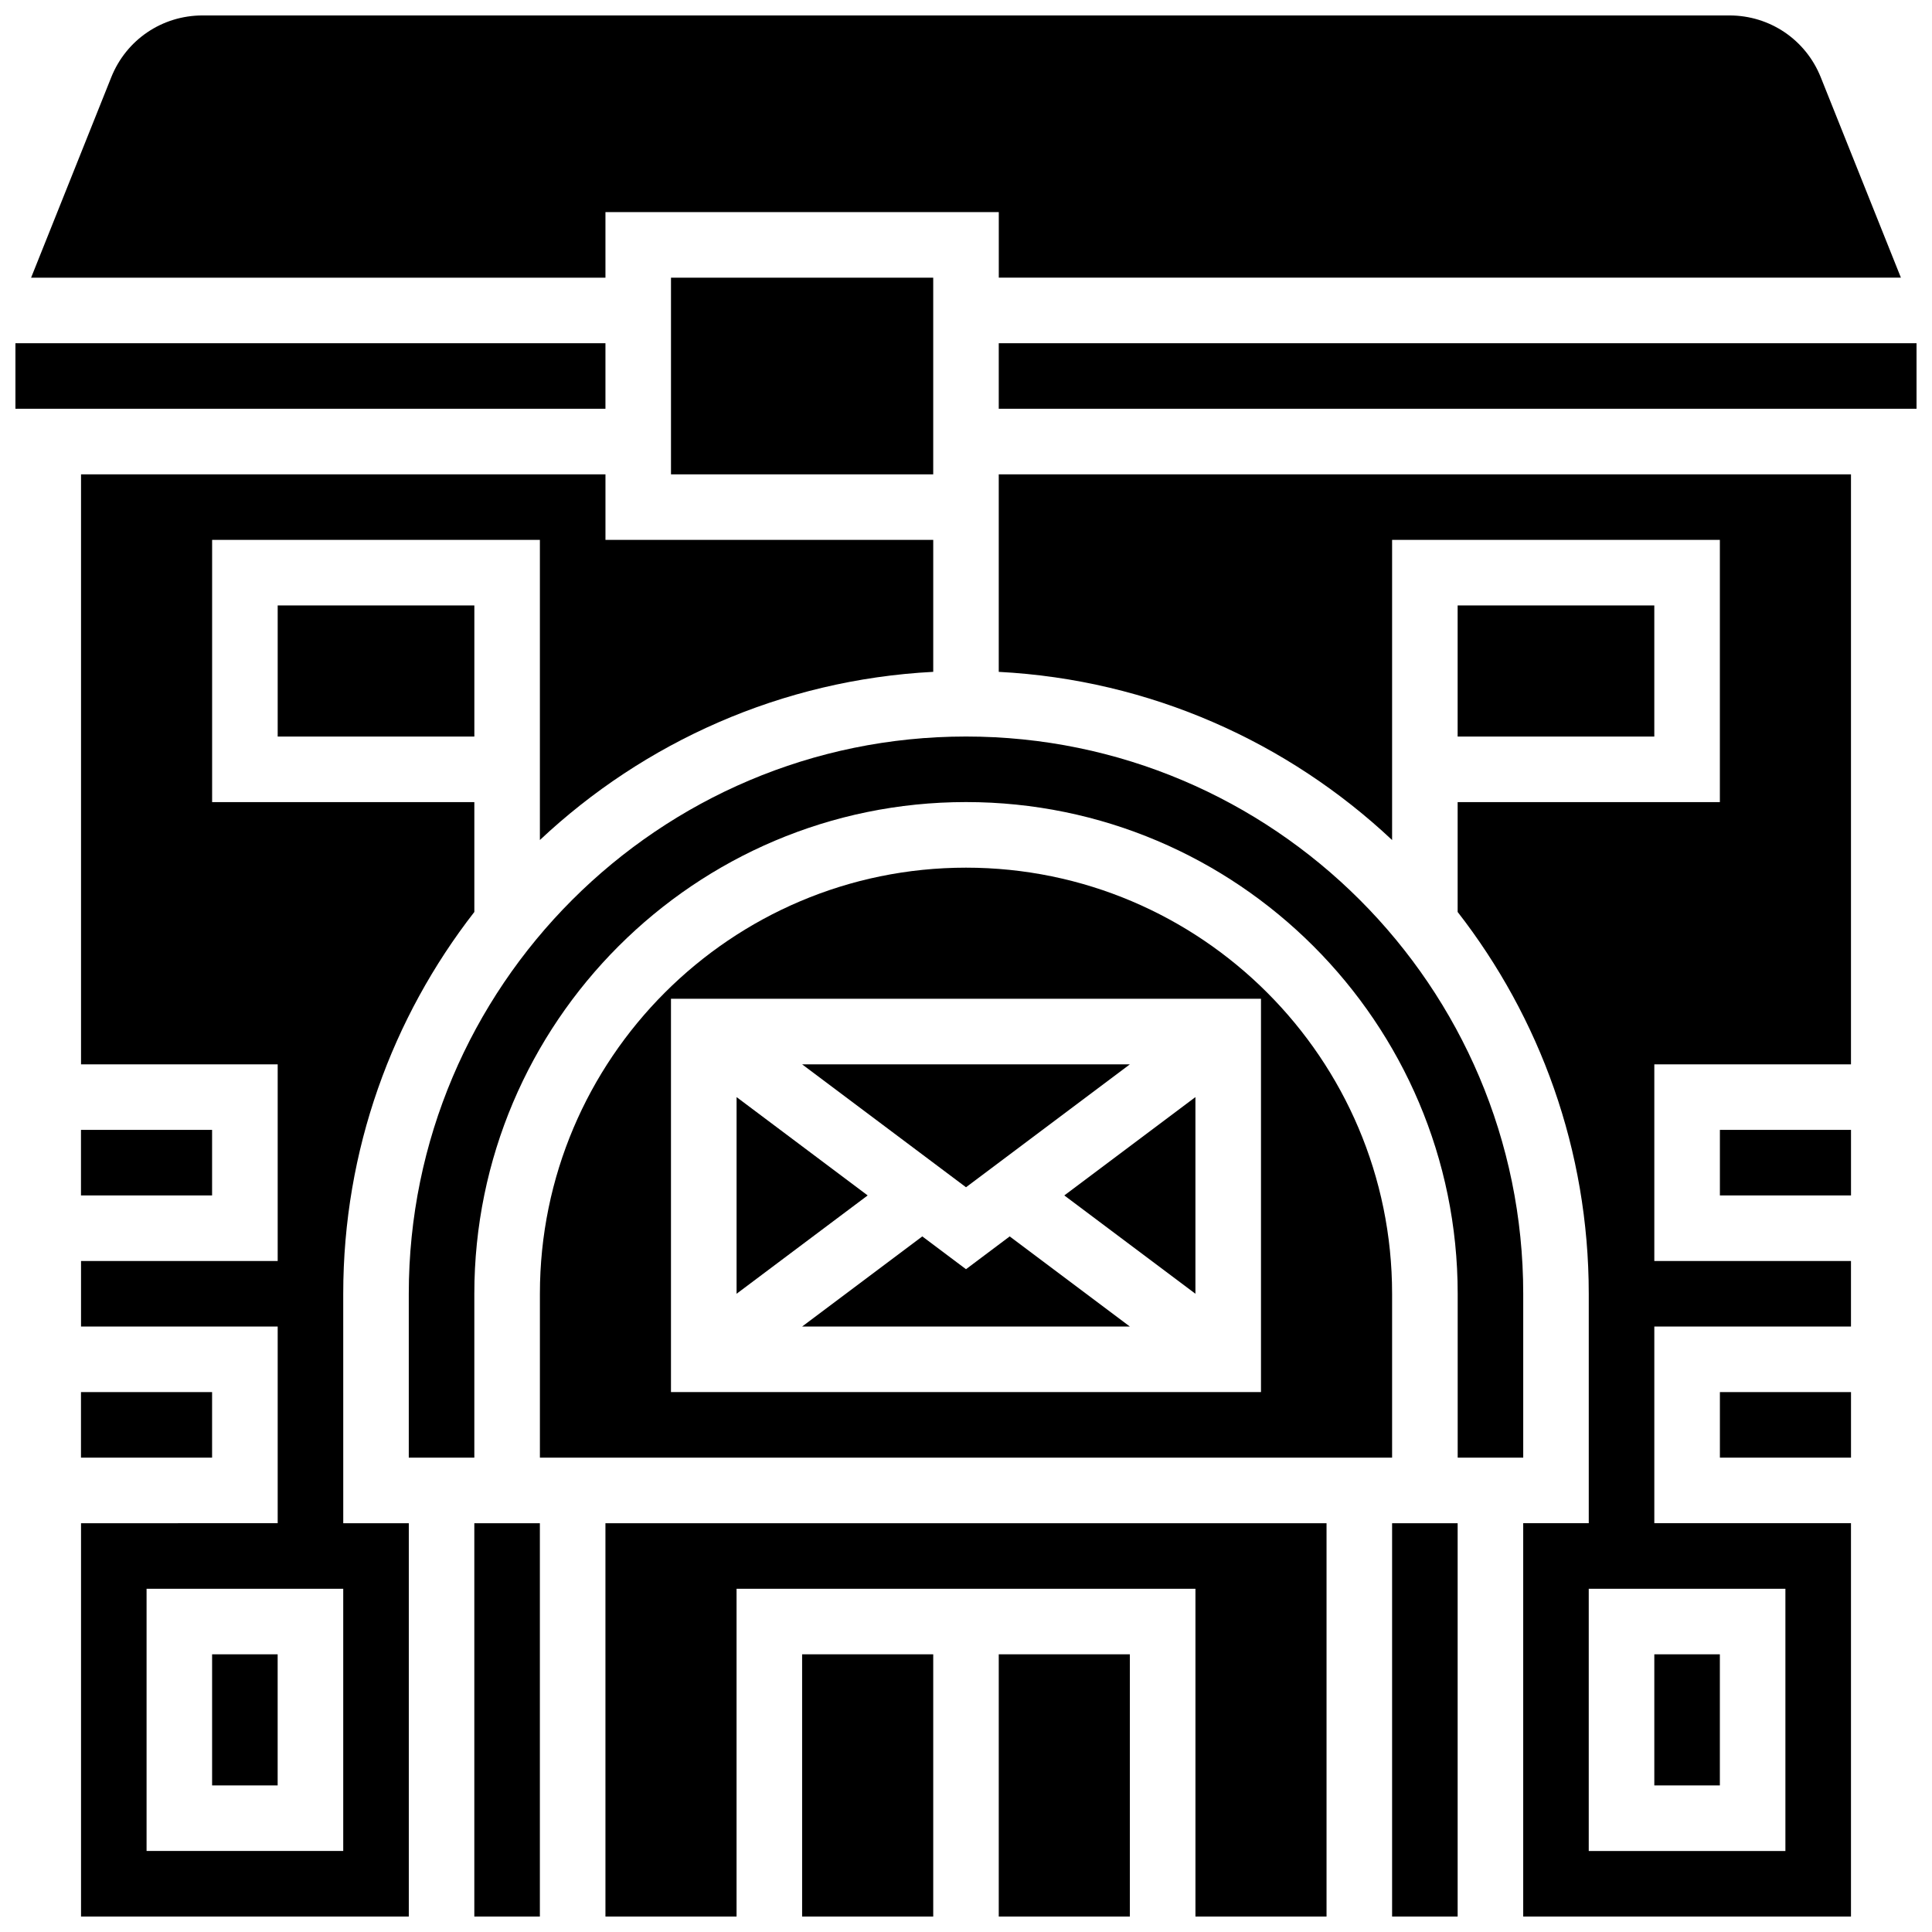
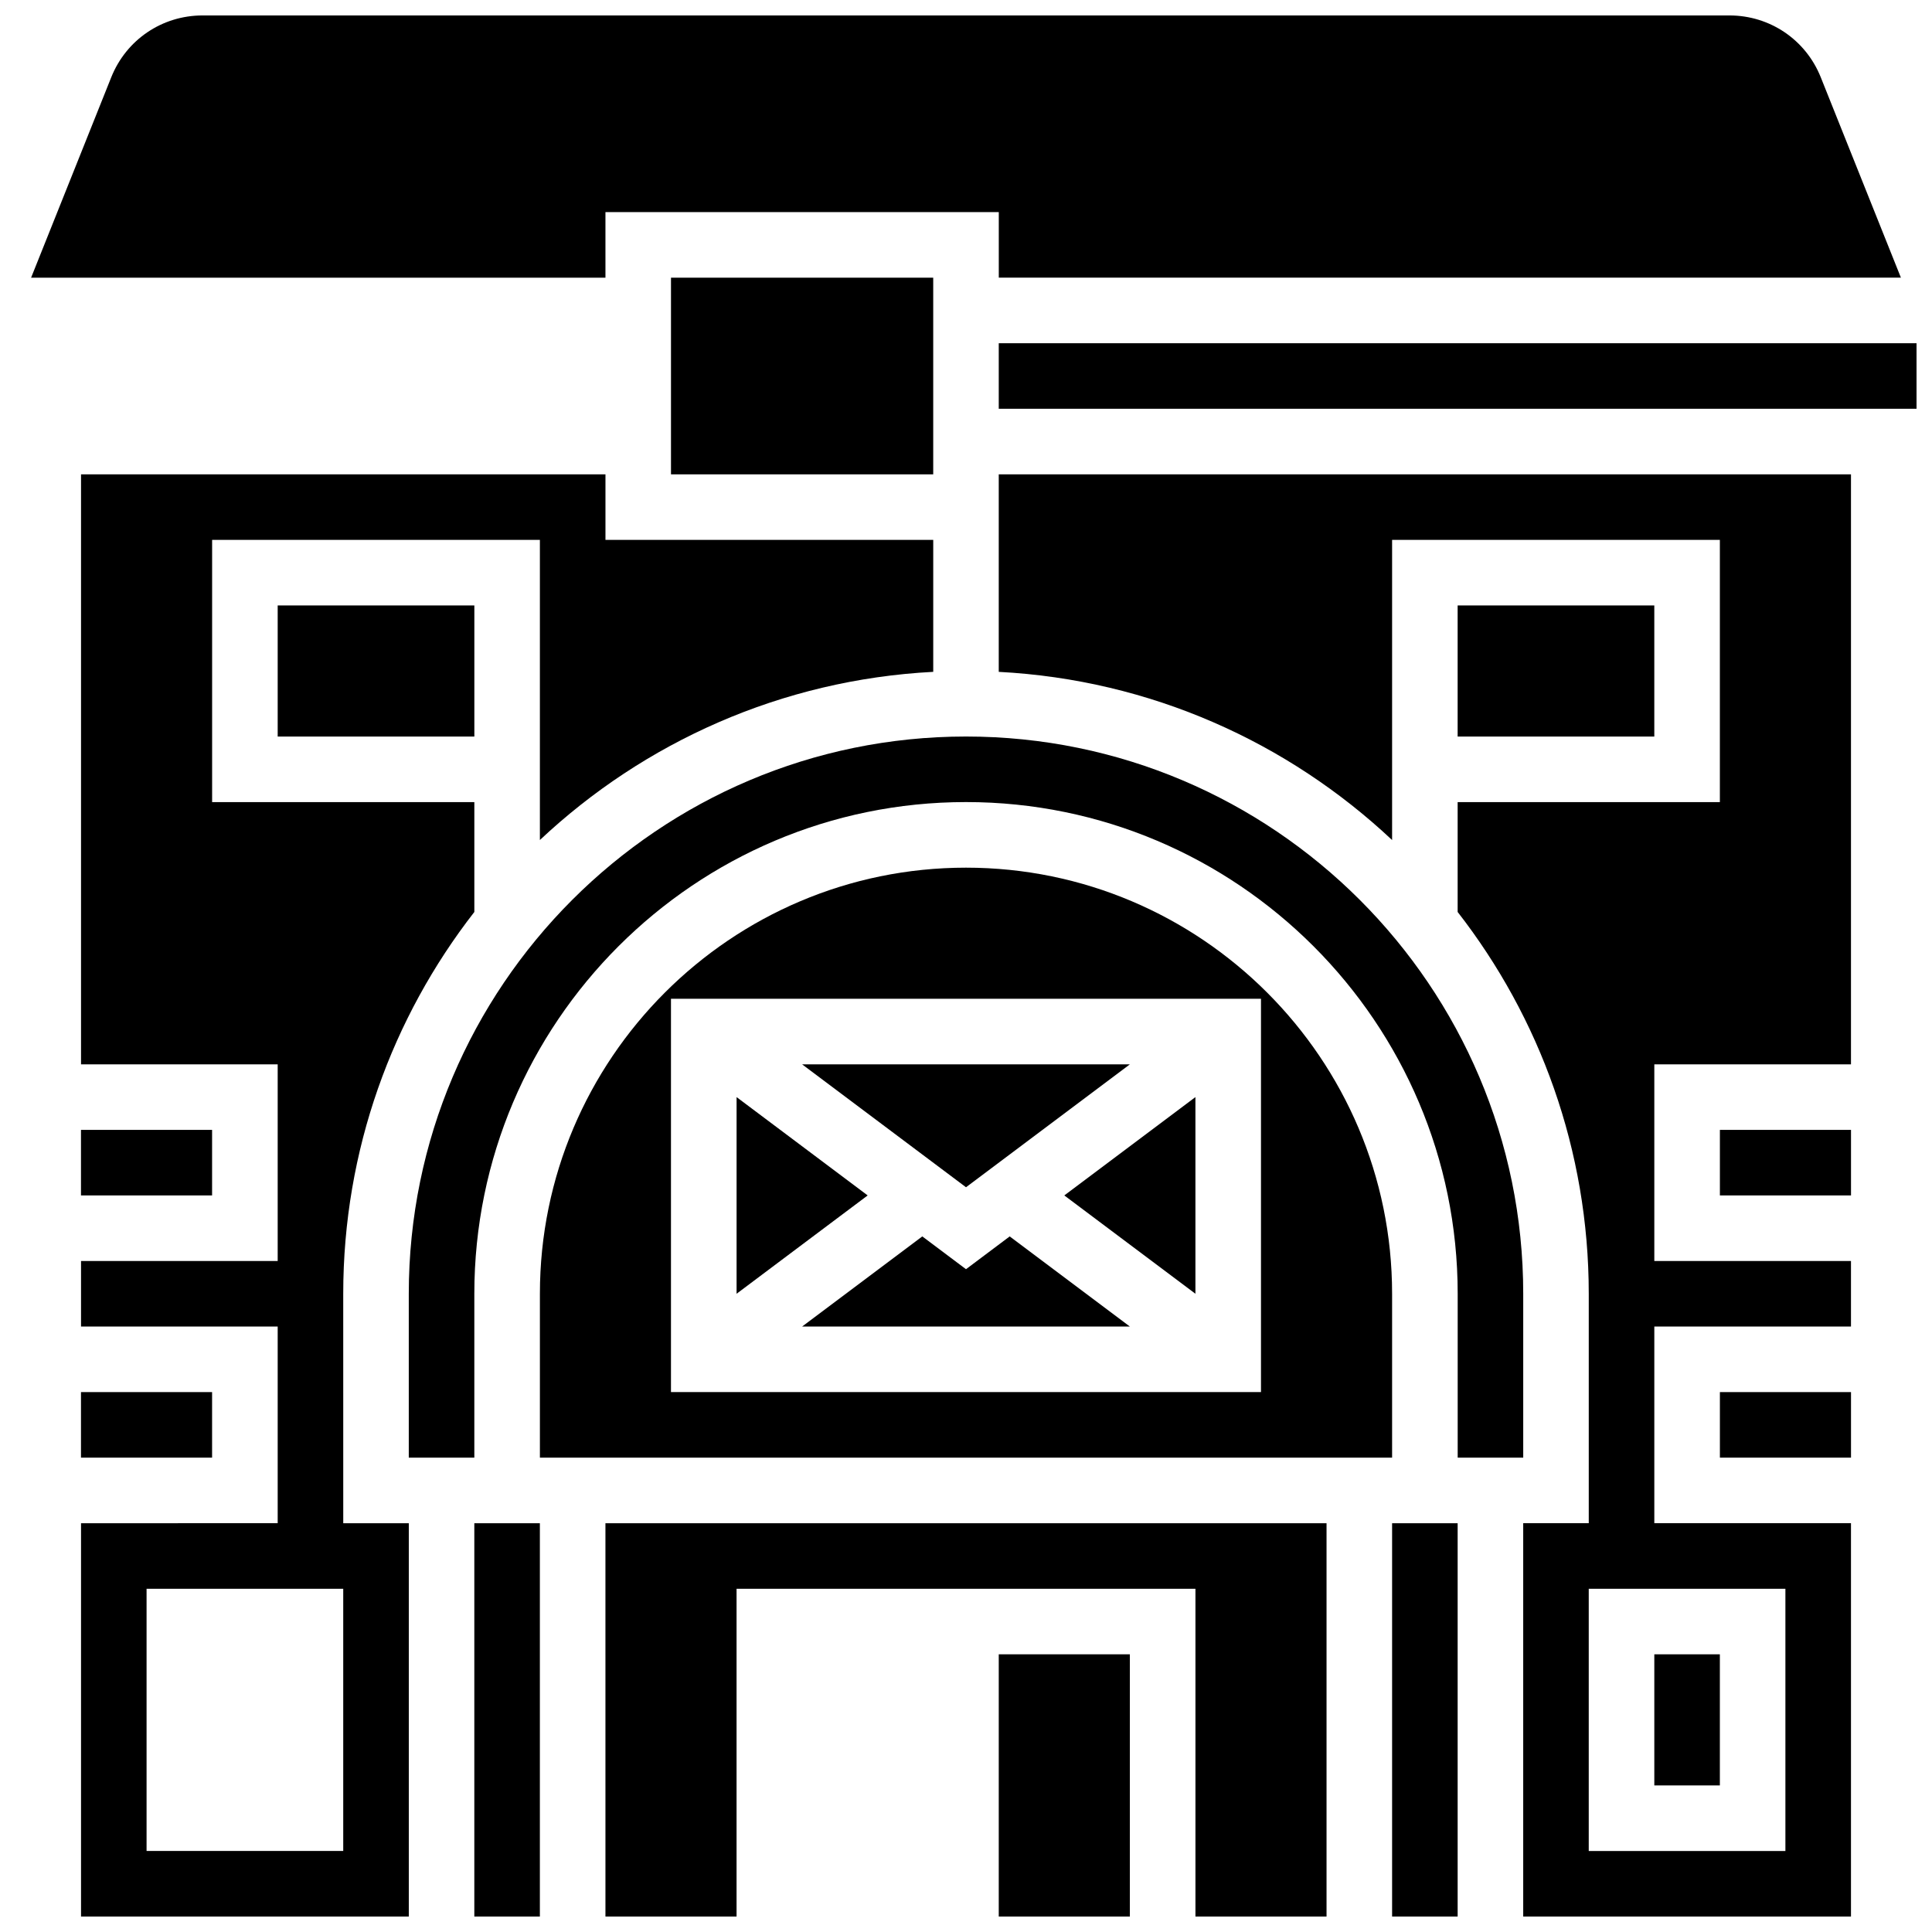
<svg xmlns="http://www.w3.org/2000/svg" width="800px" height="800px" version="1.1" viewBox="144 144 512 512">
  <defs>
    <clipPath id="j">
      <path d="m269 547h19v104.9h-19z" />
    </clipPath>
    <clipPath id="h">
      <path d="m356 582h36v69.902h-36z" />
    </clipPath>
    <clipPath id="g">
      <path d="m304 547h192v104.9h-192z" />
    </clipPath>
    <clipPath id="f">
      <path d="m408 582h36v69.902h-36z" />
    </clipPath>
    <clipPath id="e">
      <path d="m148.09 234h156.91v19h-156.91z" />
    </clipPath>
    <clipPath id="d">
      <path d="m152 148.09h496v69.906h-496z" />
    </clipPath>
    <clipPath id="c">
      <path d="m165 269h227v382.9h-227z" />
    </clipPath>
    <clipPath id="b">
      <path d="m408 269h227v382.9h-227z" />
    </clipPath>
    <clipPath id="a">
      <path d="m408 234h243.9v19h-243.9z" />
    </clipPath>
    <clipPath id="i">
      <path d="m512 547h19v104.9h-19z" />
    </clipPath>
  </defs>
  <g clip-path="url(#j)">
    <path d="m269.7 547.67h17.371v104.24h-17.371z" />
  </g>
  <path d="m460.8 486.86v-52.121l-34.746 26.062z" />
  <g clip-path="url(#h)">
-     <path d="m356.57 582.41h34.746v69.492h-34.746z" />
-   </g>
+     </g>
  <g clip-path="url(#g)">
    <path d="m304.45 651.9h34.746v-86.863h121.61v86.863h34.742v-104.23h-191.1z" />
  </g>
  <path d="m400 480.35-11.582-8.688-31.852 23.887h86.863l-31.848-23.887z" />
  <g clip-path="url(#f)">
    <path d="m408.68 582.41h34.746v69.492h-34.746z" />
  </g>
  <path d="m217.59 304.45h52.117v34.746h-52.117z" />
  <g clip-path="url(#e)">
-     <path d="m148.09 234.96h156.36v17.371h-156.36z" />
-   </g>
+     </g>
  <path d="m321.82 217.59h69.492v52.117h-69.492z" />
  <g clip-path="url(#d)">
    <path d="m304.45 200.21h104.24v17.371h239.07l-21.242-53.109c-3.984-9.949-13.48-16.379-24.199-16.379h-404.64c-10.719 0-20.215 6.43-24.195 16.383l-21.242 53.109h152.21z" />
  </g>
  <path d="m165.46 512.92h34.746v17.371h-34.746z" />
-   <path d="m200.21 582.41h17.371v34.746h-17.371z" />
  <path d="m165.46 443.43h34.746v17.371h-34.746z" />
  <g clip-path="url(#c)">
    <path d="m234.96 486.86c0-38.098 12.98-73.215 34.746-101.18v-29.117h-69.492v-69.492h86.863v79.543c27.57-25.906 64.02-42.473 104.24-44.57v-34.973h-86.863v-17.371h-138.98v156.36h52.117v52.117h-52.117v17.371h52.117v52.117l-52.117 0.004v104.24h86.863v-104.24h-17.371zm0 147.67h-52.117v-69.492h52.117z" />
  </g>
  <path d="m582.41 582.41h17.371v34.746h-17.371z" />
  <g clip-path="url(#b)">
    <path d="m408.68 322.05c40.219 2.094 76.664 18.66 104.24 44.57v-79.547h86.863v69.492h-69.492v29.117c21.766 27.965 34.746 63.082 34.746 101.18v60.805h-17.371v104.24h86.863v-104.24h-52.117v-52.117h52.117v-17.371h-52.117v-52.117h52.117v-156.36h-225.85zm208.47 242.99v69.492h-52.117v-69.492z" />
  </g>
  <path d="m443.43 426.06h-86.863l43.434 32.574z" />
  <g clip-path="url(#a)">
    <path d="m408.68 234.96h243.22v17.371h-243.22z" />
  </g>
  <path d="m530.29 304.45h52.117v34.746h-52.117z" />
  <path d="m599.79 512.92h34.746v17.371h-34.746z" />
  <path d="m599.79 443.43h34.746v17.371h-34.746z" />
  <path d="m339.2 434.74v52.121l34.742-26.059z" />
  <path d="m512.92 486.86c0-62.266-50.656-112.92-112.92-112.92s-112.92 50.656-112.92 112.92v43.434h225.84zm-34.746 26.059h-156.36v-104.24h156.36z" />
  <path d="m547.67 530.29v-43.434c0-81.426-66.242-147.67-147.67-147.67-81.426 0.004-147.67 66.246-147.67 147.67v43.434h17.371v-43.434c0-71.844 58.449-130.3 130.3-130.3 71.844 0 130.3 58.449 130.3 130.3v43.434z" />
  <g clip-path="url(#i)">
    <path d="m512.92 547.67h17.371v104.24h-17.371z" />
  </g>
</svg>